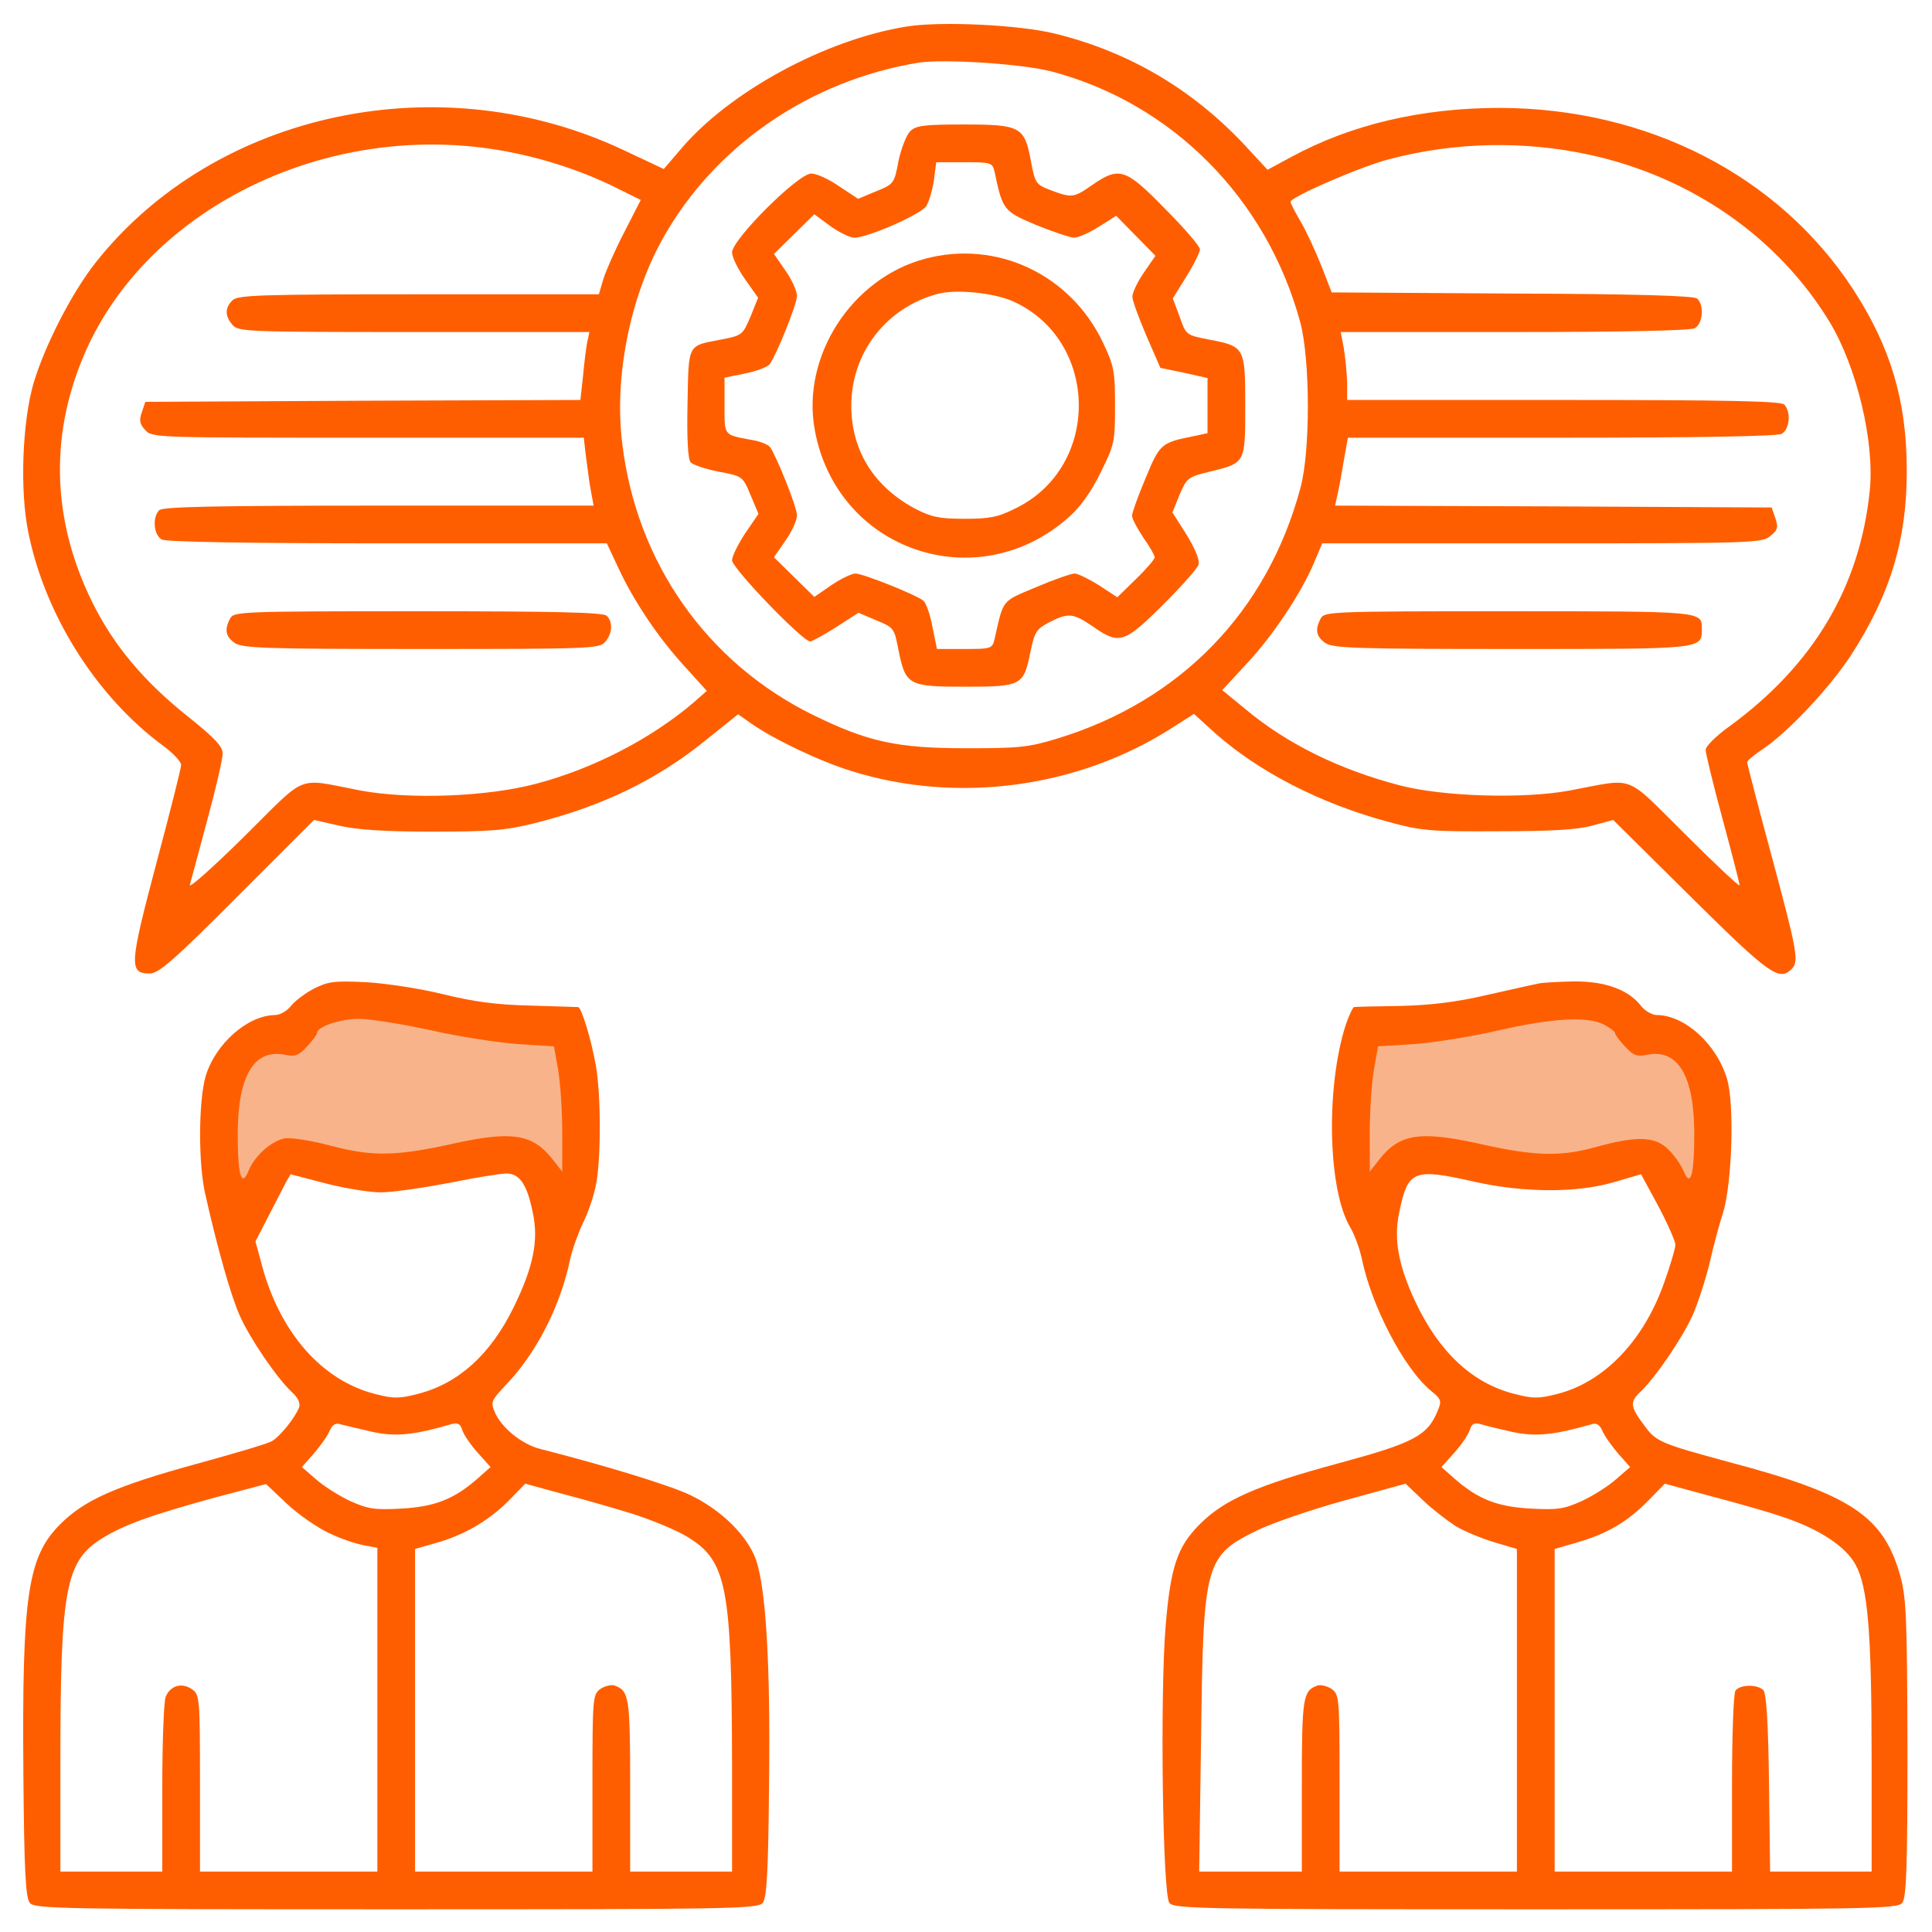
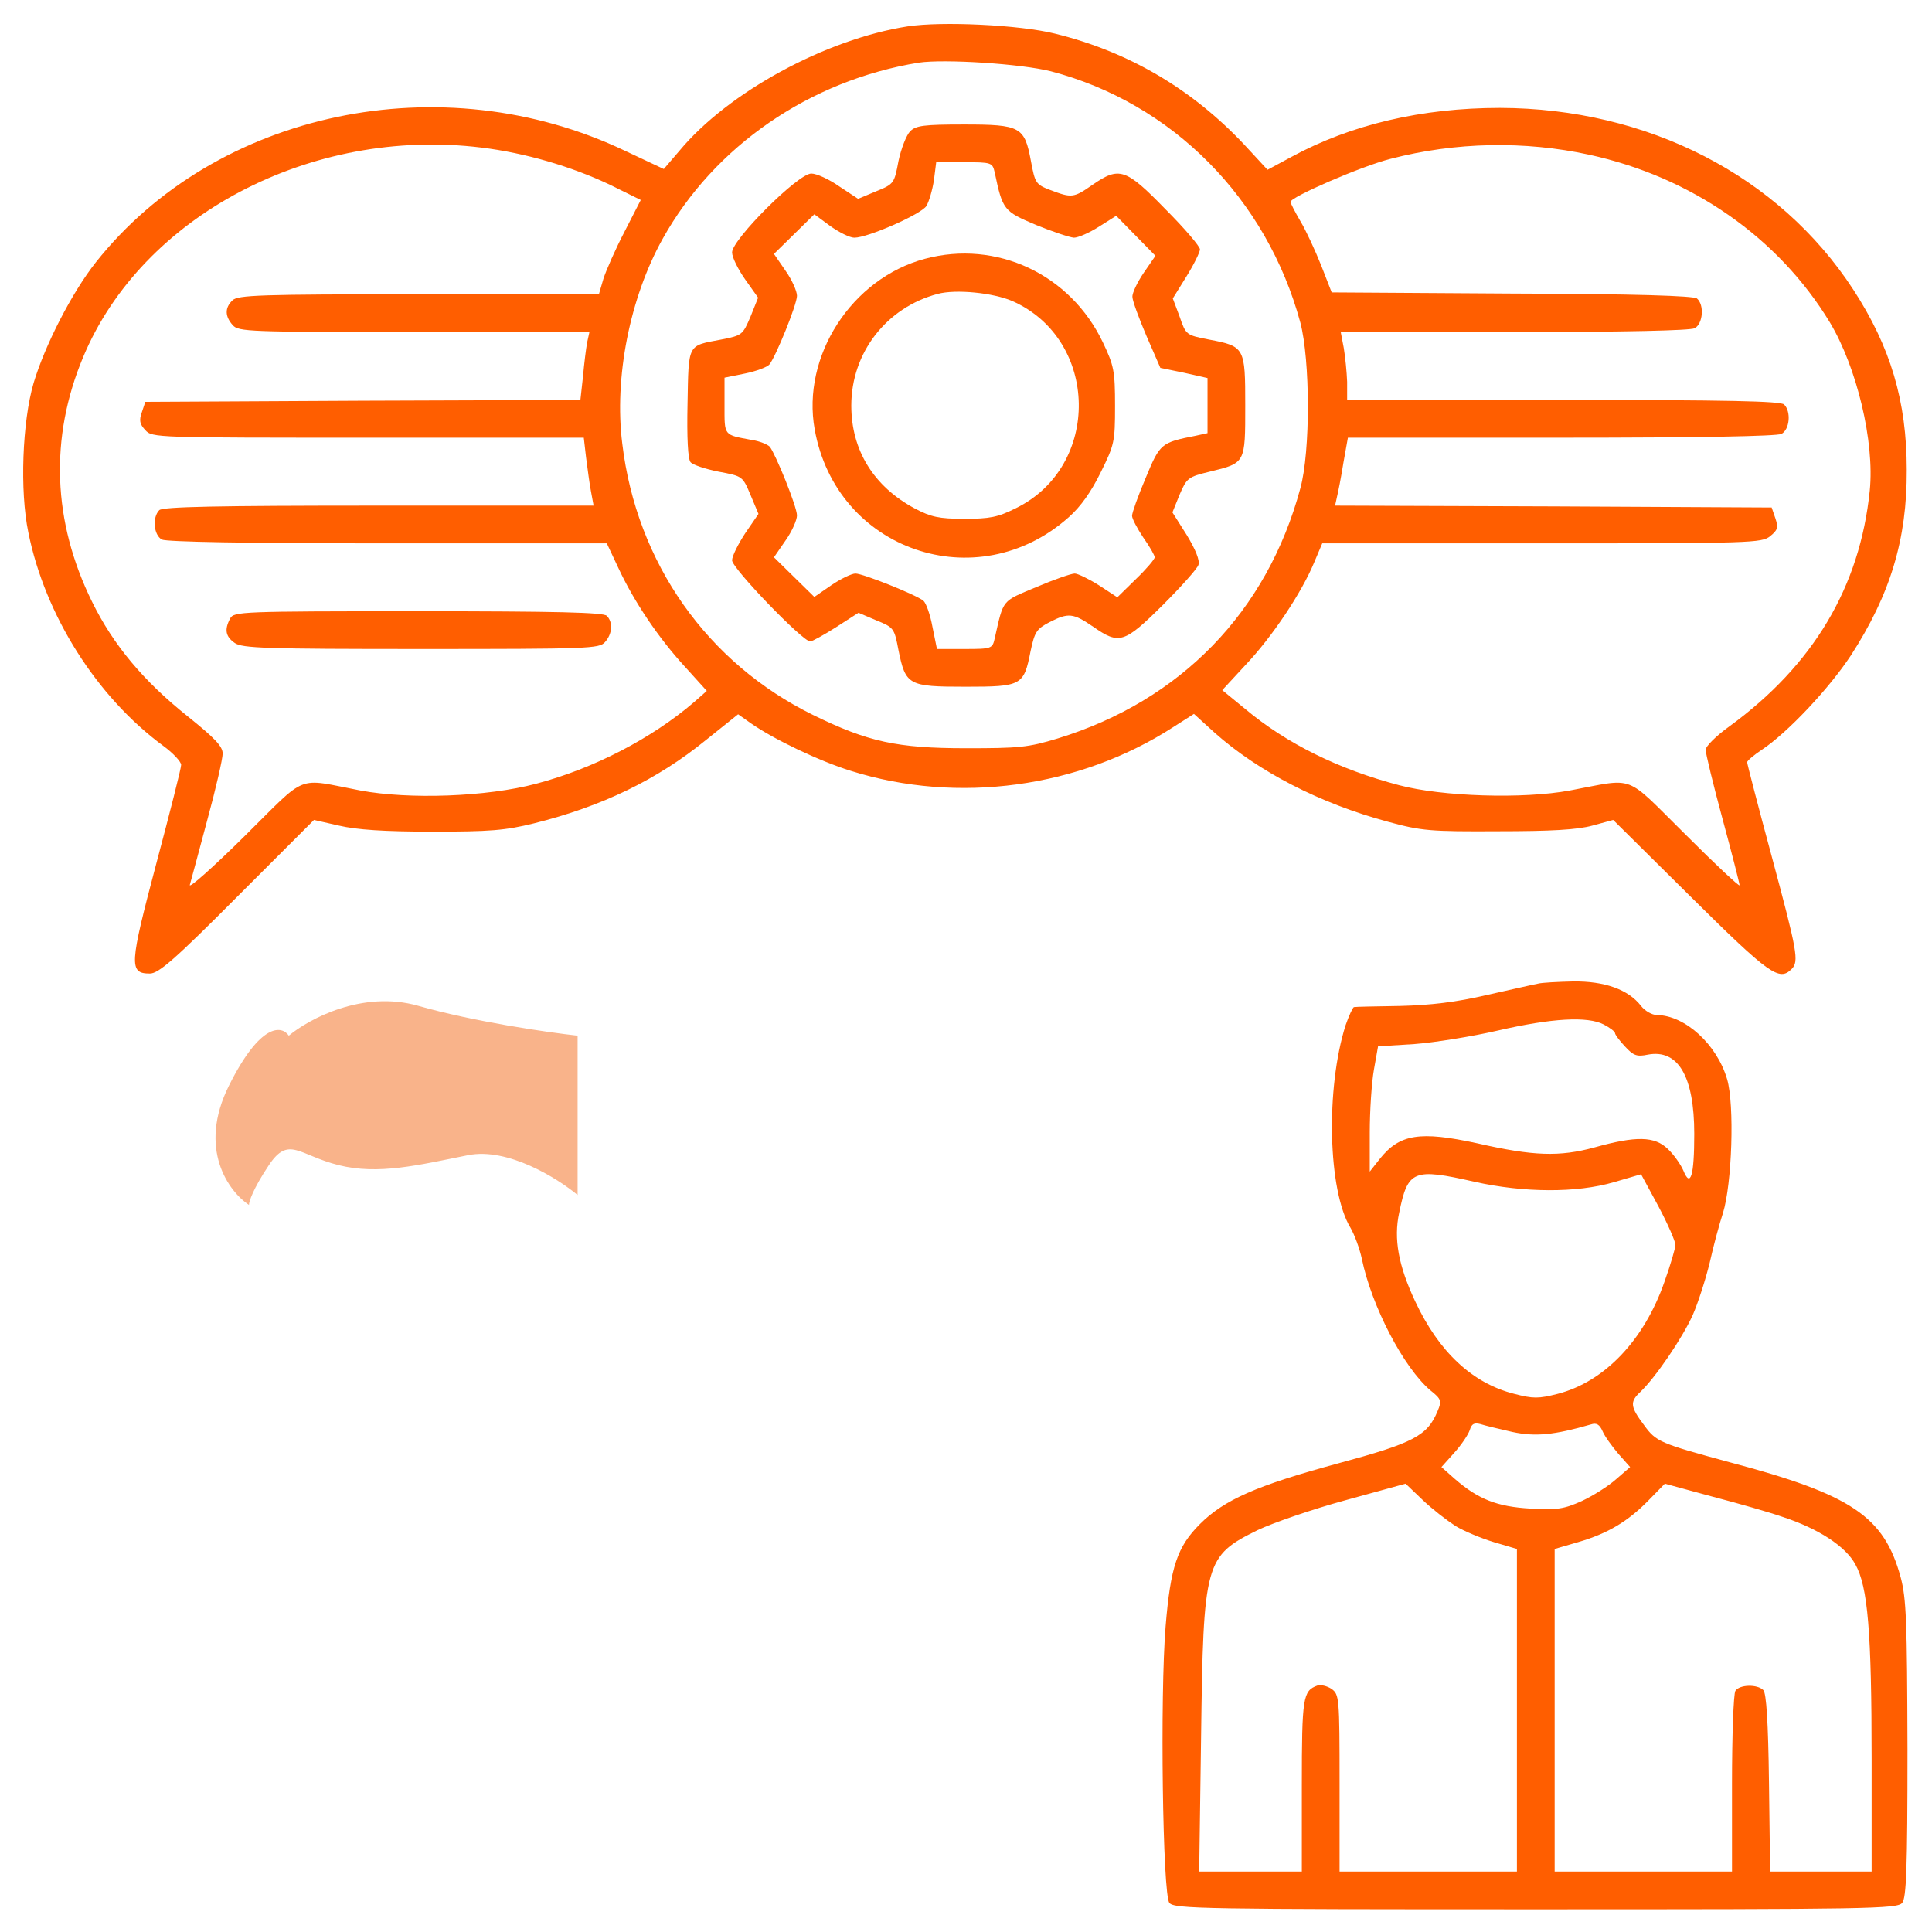
<svg xmlns="http://www.w3.org/2000/svg" width="97" height="97" viewBox="0 0 97 97" fill="none">
-   <path d="M85.501 54.228C87.101 57.428 85.501 59.562 84.501 60.228C84.501 60.062 84.301 59.428 83.5 58.228C82.499 56.728 82 57.728 80 58.228C78 58.728 76 58.228 73.5 57.728C71.5 57.328 69 58.895 68 59.728V51.728C69.5 51.562 73.2 51.029 76 50.229C78.8 49.429 81.5 50.895 82.5 51.728C82.834 51.228 83.901 51.029 85.501 54.228Z" fill="#F9B38A" />
  <path d="M11.499 54.498C9.899 57.698 11.499 59.831 12.499 60.498C12.499 60.331 12.699 59.698 13.5 58.498C14.501 56.998 15 57.998 17 58.498C19 58.998 21 58.498 23.5 57.998C25.5 57.598 28 59.165 29 59.998V51.998C27.5 51.832 23.8 51.299 21 50.499C18.2 49.699 15.5 51.165 14.5 51.998C14.166 51.498 13.099 51.298 11.499 54.498Z" fill="#F9B38A" />
  <path d="M45.565 1.325C41.454 1.969 36.566 4.622 34.122 7.558L33.327 8.486L31.394 7.577C22.187 3.182 10.838 5.569 4.814 13.166C3.601 14.7 2.256 17.334 1.688 19.228C1.12 21.161 0.987 24.647 1.423 26.731C2.256 30.88 4.852 34.991 8.205 37.454C8.698 37.814 9.095 38.249 9.095 38.401C9.095 38.572 8.527 40.807 7.845 43.365C6.5 48.442 6.462 48.878 7.523 48.878C7.959 48.878 8.754 48.196 11.918 45.013L15.764 41.167L17.015 41.451C17.905 41.66 19.288 41.754 21.694 41.754C24.612 41.754 25.351 41.697 26.809 41.338C30.238 40.485 33.005 39.14 35.448 37.151L37.059 35.862L37.703 36.317C38.84 37.113 41.132 38.212 42.723 38.704C48.085 40.39 54.185 39.557 58.903 36.507L59.945 35.843L60.987 36.791C63.184 38.742 66.254 40.334 69.701 41.262C71.369 41.717 71.823 41.754 75.215 41.735C77.867 41.735 79.193 41.66 79.951 41.451L80.993 41.167L84.896 45.032C88.855 48.954 89.329 49.276 89.954 48.651C90.333 48.272 90.238 47.779 88.95 42.986C88.268 40.466 87.719 38.344 87.719 38.268C87.719 38.193 88.06 37.908 88.457 37.643C89.746 36.791 91.83 34.574 92.928 32.907C94.899 29.857 95.751 27.091 95.732 23.586C95.732 20.138 94.918 17.41 93.042 14.53C89.31 8.808 82.717 5.436 75.309 5.417C71.388 5.417 67.826 6.251 64.833 7.88L63.639 8.524L62.483 7.274C59.85 4.47 56.667 2.594 52.954 1.685C51.192 1.249 47.289 1.06 45.565 1.325ZM52.764 3.58C58.846 5.171 63.601 9.964 65.287 16.197C65.78 18.073 65.799 22.657 65.287 24.514C63.62 30.709 59.282 35.18 53.105 37.075C51.609 37.53 51.154 37.567 48.502 37.567C45.035 37.567 43.576 37.245 40.829 35.9C35.505 33.286 31.962 28.265 31.243 22.279C30.826 18.963 31.622 14.947 33.27 11.991C35.865 7.331 40.658 4.034 46.134 3.144C47.422 2.954 51.268 3.201 52.764 3.58ZM24.157 7.407C26.355 7.672 28.685 8.354 30.636 9.282L32.171 10.04L31.356 11.631C30.901 12.503 30.428 13.583 30.295 13.999L30.068 14.776H21.012C13.036 14.776 11.937 14.814 11.672 15.079C11.274 15.458 11.293 15.894 11.691 16.33C11.975 16.652 12.506 16.671 20.785 16.671H29.594L29.481 17.182C29.424 17.485 29.329 18.243 29.272 18.887L29.14 20.081L18.227 20.119L7.296 20.176L7.125 20.687C6.974 21.104 7.011 21.293 7.296 21.596C7.637 21.976 7.826 21.976 18.473 21.976H29.31L29.424 22.961C29.5 23.51 29.594 24.287 29.67 24.666L29.803 25.386H19.004C10.876 25.386 8.167 25.442 7.997 25.613C7.637 25.973 7.712 26.863 8.129 27.091C8.376 27.204 12.278 27.28 19.477 27.28H30.466L31.053 28.53C31.83 30.198 33.061 32.035 34.406 33.494L35.486 34.688L34.842 35.256C32.72 37.075 29.803 38.59 26.923 39.348C24.441 40.011 20.538 40.144 18.095 39.689C14.817 39.064 15.499 38.799 12.278 41.982C10.706 43.535 9.474 44.634 9.531 44.426C9.588 44.217 9.986 42.758 10.403 41.186C10.838 39.595 11.18 38.098 11.18 37.833C11.18 37.473 10.782 37.056 9.437 35.976C7.201 34.195 5.685 32.376 4.624 30.217C2.635 26.181 2.484 21.976 4.17 17.94C7.125 10.836 15.613 6.365 24.157 7.407ZM79.781 7.766C84.934 8.884 89.291 11.934 91.868 16.178C93.232 18.452 94.122 22.184 93.876 24.628C93.383 29.478 91.034 33.4 86.828 36.469C86.165 36.942 85.635 37.473 85.635 37.643C85.635 37.814 86.013 39.386 86.487 41.129C86.961 42.872 87.34 44.369 87.34 44.445C87.34 44.539 86.108 43.384 84.612 41.887C81.504 38.818 82.168 39.064 78.814 39.689C76.465 40.125 72.392 39.992 70.251 39.424C67.22 38.628 64.605 37.34 62.521 35.597L61.366 34.65L62.54 33.38C63.885 31.96 65.344 29.762 65.969 28.265L66.386 27.28H77.412C87.946 27.28 88.457 27.261 88.874 26.92C89.253 26.617 89.291 26.484 89.139 26.03L88.95 25.48L77.981 25.424L67.03 25.386L67.125 24.95C67.182 24.723 67.333 23.965 67.447 23.245L67.674 21.976H78.379C85.388 21.976 89.196 21.9 89.443 21.786C89.859 21.559 89.935 20.668 89.575 20.308C89.405 20.138 86.677 20.081 78.492 20.081H67.636V19.172C67.618 18.679 67.542 17.921 67.466 17.466L67.314 16.671H76.01C81.637 16.671 84.839 16.595 85.085 16.481C85.502 16.254 85.578 15.307 85.199 14.985C85.009 14.852 82.186 14.757 75.897 14.738L66.86 14.681L66.329 13.317C66.026 12.56 65.572 11.575 65.287 11.101C65.022 10.646 64.795 10.21 64.795 10.135C64.795 9.888 68.375 8.335 69.815 7.975C73.093 7.122 76.56 7.066 79.781 7.766Z" fill="#FF5E00" />
  <path d="M45.697 6.591C45.508 6.78 45.242 7.463 45.11 8.088C44.901 9.205 44.882 9.243 43.992 9.603L43.083 9.982L42.135 9.357C41.624 8.997 40.999 8.713 40.733 8.713C40.07 8.713 36.755 12.028 36.755 12.672C36.755 12.919 37.058 13.525 37.418 14.037L38.062 14.946L37.683 15.893C37.285 16.822 37.266 16.84 36.206 17.049C34.5 17.371 34.576 17.219 34.519 20.27C34.481 21.975 34.538 23.055 34.671 23.206C34.785 23.339 35.41 23.547 36.073 23.68C37.285 23.907 37.285 23.907 37.683 24.854L38.081 25.802L37.418 26.768C37.058 27.317 36.755 27.923 36.755 28.132C36.755 28.53 40.298 32.205 40.677 32.205C40.771 32.205 41.359 31.883 41.984 31.485L43.102 30.765L43.992 31.144C44.882 31.504 44.901 31.542 45.11 32.641C45.47 34.403 45.602 34.478 48.463 34.478C51.305 34.478 51.4 34.422 51.741 32.698C51.949 31.712 52.044 31.58 52.688 31.239C53.654 30.746 53.881 30.784 54.886 31.466C56.193 32.376 56.439 32.3 58.371 30.386C59.3 29.458 60.114 28.549 60.171 28.359C60.247 28.132 60.02 27.582 59.584 26.863L58.864 25.726L59.224 24.835C59.584 24.002 59.641 23.945 60.74 23.68C62.539 23.244 62.52 23.263 62.52 20.364C62.52 17.447 62.502 17.39 60.702 17.049C59.546 16.822 59.546 16.822 59.224 15.893L58.883 14.984L59.565 13.885C59.944 13.279 60.247 12.653 60.247 12.521C60.247 12.369 59.47 11.46 58.504 10.494C56.515 8.448 56.193 8.353 54.848 9.281C53.9 9.944 53.806 9.944 52.745 9.546C52.006 9.262 51.968 9.205 51.76 8.088C51.438 6.364 51.248 6.25 48.387 6.25C46.36 6.25 45.981 6.307 45.697 6.591ZM49.941 8.656C50.339 10.551 50.395 10.607 52.006 11.29C52.84 11.63 53.692 11.915 53.919 11.934C54.128 11.934 54.696 11.687 55.17 11.384L56.041 10.835L57.026 11.839L58.011 12.843L57.424 13.695C57.102 14.169 56.837 14.719 56.856 14.908C56.856 15.098 57.178 15.969 57.557 16.859L58.258 18.47L59.451 18.716L60.626 18.981V20.364V21.747L60.02 21.88C58.296 22.221 58.239 22.259 57.519 24.002C57.14 24.892 56.837 25.745 56.837 25.896C56.837 26.048 57.102 26.54 57.405 26.995C57.727 27.45 57.974 27.886 57.974 27.98C57.974 28.075 57.557 28.568 57.045 29.06L56.098 29.988L55.17 29.382C54.658 29.06 54.109 28.795 53.957 28.795C53.787 28.795 52.915 29.098 52.025 29.477C50.263 30.216 50.395 30.064 49.941 32.053C49.827 32.565 49.789 32.584 48.425 32.584H47.042L46.815 31.466C46.701 30.841 46.493 30.273 46.36 30.159C45.981 29.856 43.329 28.795 42.95 28.795C42.761 28.795 42.211 29.06 41.737 29.382L40.885 29.97L39.881 28.984L38.858 27.98L39.445 27.128C39.767 26.673 40.014 26.105 40.014 25.877C40.014 25.442 38.953 22.827 38.649 22.429C38.536 22.316 38.138 22.145 37.74 22.088C36.319 21.823 36.376 21.899 36.376 20.364V18.962L37.399 18.754C37.967 18.64 38.517 18.432 38.63 18.299C38.953 17.901 40.014 15.287 40.014 14.851C40.014 14.624 39.767 14.056 39.445 13.601L38.858 12.748L39.862 11.763L40.885 10.759L41.681 11.346C42.135 11.668 42.666 11.934 42.893 11.934C43.575 11.934 46.246 10.759 46.512 10.342C46.644 10.115 46.815 9.546 46.891 9.035L47.004 8.145H48.406C49.789 8.145 49.827 8.163 49.941 8.656Z" fill="#FF5E00" />
  <path d="M46.435 12.994C42.76 13.979 40.24 17.882 40.903 21.558C41.983 27.639 49.049 30.064 53.653 25.972C54.259 25.441 54.79 24.683 55.263 23.717C55.946 22.334 55.983 22.202 55.983 20.383C55.983 18.621 55.926 18.356 55.377 17.2C53.748 13.771 50.035 12.028 46.435 12.994ZM50.83 15.116C55.188 17.049 55.301 23.414 51.001 25.517C50.091 25.972 49.694 26.047 48.405 26.047C47.136 26.047 46.738 25.953 45.942 25.536C43.877 24.437 42.741 22.618 42.741 20.364C42.741 17.712 44.502 15.438 47.079 14.756C47.988 14.51 49.864 14.699 50.83 15.116Z" fill="#FF5E00" />
  <path d="M11.557 31.049C11.254 31.618 11.329 31.959 11.784 32.281C12.163 32.546 13.357 32.584 21.143 32.584C29.536 32.584 30.085 32.565 30.37 32.243C30.748 31.826 30.786 31.239 30.464 30.917C30.294 30.746 27.926 30.689 20.992 30.689C12.05 30.689 11.746 30.708 11.557 31.049Z" fill="#FF5E00" />
-   <path d="M66.311 31.049C66.008 31.618 66.083 31.959 66.538 32.281C66.917 32.546 68.111 32.584 75.916 32.584C85.597 32.584 85.445 32.603 85.445 31.561C85.445 30.689 85.521 30.689 75.746 30.689C66.803 30.689 66.5 30.708 66.311 31.049Z" fill="#FF5E00" />
-   <path d="M15.763 49.635C15.327 49.862 14.797 50.26 14.607 50.506C14.418 50.752 14.058 50.961 13.812 50.961C12.429 50.98 10.818 52.401 10.326 54.03C9.966 55.261 9.947 58.406 10.307 59.96C10.913 62.669 11.595 65.056 12.031 66.041C12.542 67.197 13.887 69.167 14.645 69.887C14.948 70.153 15.081 70.437 15.024 70.645C14.835 71.157 14.039 72.161 13.622 72.369C13.433 72.483 11.709 72.994 9.833 73.506C5.836 74.605 4.244 75.306 3.032 76.518C1.383 78.166 1.099 80.099 1.175 89.155C1.213 93.967 1.289 95.293 1.497 95.539C1.724 95.842 3.259 95.861 19.893 95.861C36.527 95.861 38.062 95.842 38.289 95.539C38.497 95.312 38.573 94.024 38.611 89.628C38.687 83.566 38.459 79.834 37.967 78.337C37.531 77.106 36.224 75.817 34.651 75.059C33.609 74.567 30.465 73.601 27.13 72.748C26.202 72.521 25.16 71.668 24.838 70.891C24.629 70.399 24.667 70.304 25.406 69.527C26.941 67.917 28.134 65.587 28.627 63.219C28.741 62.707 29.044 61.873 29.271 61.4C29.517 60.926 29.801 60.074 29.915 59.524C30.18 58.255 30.18 54.977 29.915 53.5C29.688 52.192 29.195 50.582 29.025 50.563C28.949 50.563 27.869 50.525 26.619 50.487C24.951 50.449 23.796 50.298 22.261 49.919C21.105 49.635 19.381 49.37 18.377 49.313C16.786 49.237 16.483 49.275 15.763 49.635ZM21.598 51.719C23 52.041 24.989 52.344 25.993 52.42L27.812 52.533L28.021 53.708C28.134 54.352 28.229 55.773 28.229 56.853V58.823L27.736 58.198C26.732 56.929 25.709 56.777 22.83 57.402C19.931 58.047 18.737 58.084 16.653 57.535C15.668 57.27 14.607 57.099 14.285 57.156C13.622 57.289 12.807 58.009 12.485 58.766C12.125 59.657 11.936 59.051 11.936 56.929C11.936 54.03 12.751 52.666 14.266 52.95C14.816 53.064 14.986 53.007 15.422 52.533C15.687 52.249 15.915 51.946 15.915 51.87C15.915 51.548 17.032 51.169 17.998 51.15C18.567 51.15 20.196 51.416 21.598 51.719ZM19.116 59.865C19.704 59.865 21.238 59.638 22.545 59.392C23.853 59.126 25.141 58.918 25.425 58.918C26.088 58.918 26.467 59.467 26.751 60.888C27.054 62.29 26.77 63.635 25.785 65.644C24.61 68.031 23.019 69.452 20.992 69.982C20.026 70.228 19.76 70.228 18.813 69.982C16.161 69.3 14.058 66.913 13.149 63.522L12.826 62.328L13.489 61.04C13.85 60.339 14.247 59.581 14.361 59.354L14.588 58.956L16.331 59.41C17.279 59.657 18.548 59.865 19.116 59.865ZM18.718 71.895C19.874 72.142 20.802 72.047 22.678 71.498C22.981 71.422 23.114 71.479 23.209 71.801C23.284 72.028 23.625 72.54 23.985 72.938L24.629 73.657L23.966 74.245C22.792 75.268 21.844 75.647 20.158 75.741C18.794 75.817 18.472 75.76 17.582 75.362C17.013 75.097 16.237 74.605 15.858 74.264L15.157 73.657L15.744 72.994C16.066 72.615 16.426 72.123 16.54 71.858C16.691 71.517 16.843 71.422 17.127 71.517C17.354 71.573 18.055 71.744 18.718 71.895ZM16.483 76.954C17.051 77.238 17.847 77.503 18.245 77.579L18.946 77.712V85.839V93.967H14.494H10.041V89.534C10.041 85.252 10.023 85.081 9.644 84.816C9.132 84.456 8.545 84.627 8.317 85.195C8.223 85.441 8.147 87.525 8.147 89.818V93.967H5.589H3.032V88.321C3.032 79.815 3.297 78.413 5.059 77.276C6.215 76.556 7.484 76.101 10.705 75.211L13.357 74.51L14.399 75.495C14.967 76.026 15.915 76.689 16.483 76.954ZM31.639 75.969C32.624 76.272 33.913 76.802 34.481 77.143C36.489 78.356 36.735 79.587 36.754 88.605V93.967H34.197H31.639V89.647C31.639 85.195 31.582 84.892 30.862 84.627C30.692 84.57 30.37 84.646 30.142 84.797C29.764 85.081 29.745 85.214 29.745 89.534V93.967H25.292H20.84V85.858V77.769L22.034 77.427C23.417 77.011 24.629 76.291 25.634 75.249L26.372 74.491L28.096 74.965C29.063 75.211 30.654 75.666 31.639 75.969Z" fill="#FF5E00" />
  <path d="M77.202 49.389C76.994 49.426 75.838 49.692 74.644 49.957C73.11 50.317 71.822 50.468 70.287 50.506C69.094 50.525 68.052 50.544 67.976 50.563C67.919 50.582 67.73 50.98 67.559 51.472C66.555 54.636 66.668 59.77 67.805 61.646C67.995 61.968 68.26 62.669 68.374 63.2C68.866 65.587 70.477 68.675 71.822 69.811C72.371 70.247 72.39 70.342 72.182 70.835C71.67 72.085 70.988 72.445 67.199 73.468C63.069 74.586 61.459 75.306 60.246 76.518C59.109 77.655 58.768 78.659 58.522 81.652C58.238 85.081 58.37 95.141 58.712 95.539C58.939 95.842 60.473 95.861 77.107 95.861C93.76 95.861 95.276 95.842 95.503 95.539C95.712 95.293 95.769 93.834 95.769 87.829C95.75 81.349 95.712 80.269 95.427 79.189C94.594 76.139 92.984 75.04 86.826 73.411C83.34 72.464 83.151 72.388 82.545 71.555C81.844 70.626 81.825 70.38 82.355 69.887C83.113 69.167 84.458 67.197 84.989 66.022C85.254 65.416 85.633 64.242 85.841 63.389C86.031 62.536 86.334 61.419 86.504 60.907C86.959 59.448 87.092 55.47 86.713 54.182C86.201 52.439 84.61 50.98 83.189 50.961C82.943 50.961 82.583 50.752 82.393 50.506C81.749 49.673 80.555 49.256 78.983 49.275C78.206 49.294 77.41 49.332 77.202 49.389ZM80.518 51.435C80.84 51.605 81.086 51.794 81.086 51.87C81.086 51.946 81.313 52.249 81.579 52.533C82.014 53.007 82.185 53.064 82.734 52.95C84.25 52.666 85.064 54.03 85.064 56.929C85.064 59.051 84.875 59.657 84.515 58.766C84.382 58.463 84.041 57.971 83.738 57.687C83.075 57.042 82.147 57.023 80.044 57.611C78.301 58.084 76.994 58.047 74.171 57.402C71.291 56.777 70.268 56.929 69.264 58.198L68.772 58.823V56.853C68.772 55.773 68.866 54.352 68.98 53.708L69.188 52.533L71.007 52.42C72.011 52.344 73.906 52.041 75.213 51.738C77.941 51.112 79.703 51.018 80.518 51.435ZM74.038 59.335C76.501 59.884 79.153 59.903 81.029 59.354L82.393 58.956L83.265 60.566C83.738 61.457 84.117 62.328 84.117 62.499C84.117 62.669 83.871 63.503 83.568 64.355C82.545 67.292 80.555 69.376 78.206 69.982C77.24 70.228 76.975 70.228 76.028 69.982C73.925 69.452 72.239 67.879 71.045 65.322C70.211 63.541 69.965 62.196 70.249 60.888C70.685 58.748 70.95 58.634 74.038 59.335ZM75.933 71.895C77.088 72.142 78.036 72.047 79.873 71.517C80.158 71.422 80.309 71.517 80.461 71.858C80.574 72.123 80.934 72.615 81.256 72.994L81.844 73.657L81.143 74.264C80.764 74.605 79.987 75.097 79.419 75.362C78.528 75.76 78.206 75.817 76.842 75.741C75.156 75.647 74.209 75.268 73.034 74.245L72.371 73.657L73.015 72.938C73.375 72.54 73.716 72.028 73.792 71.801C73.887 71.479 74.019 71.422 74.322 71.498C74.55 71.573 75.27 71.744 75.933 71.895ZM73.072 76.613C73.508 76.878 74.379 77.238 75.004 77.427L76.16 77.769V85.858V93.967H71.708H67.256V89.534C67.256 85.214 67.237 85.081 66.858 84.797C66.631 84.646 66.309 84.57 66.138 84.627C65.418 84.892 65.361 85.195 65.361 89.647V93.967H62.785H60.208L60.303 87.203C60.417 78.413 60.492 78.129 63.145 76.821C63.903 76.461 65.873 75.779 67.54 75.325L70.571 74.491L71.424 75.306C71.897 75.76 72.636 76.329 73.072 76.613ZM89.498 76.158C91.297 76.746 92.662 77.636 93.154 78.545C93.779 79.663 93.969 81.918 93.969 88.321V93.967H91.43H88.872L88.816 89.515C88.778 86.445 88.683 85.006 88.531 84.854C88.228 84.551 87.338 84.57 87.129 84.892C87.035 85.044 86.959 87.147 86.959 89.552V93.967H82.507H78.055V85.858V77.769L79.229 77.427C80.726 76.992 81.73 76.385 82.753 75.344L83.587 74.491L85.955 75.135C87.262 75.476 88.853 75.931 89.498 76.158Z" fill="#FF5E00" />
</svg>